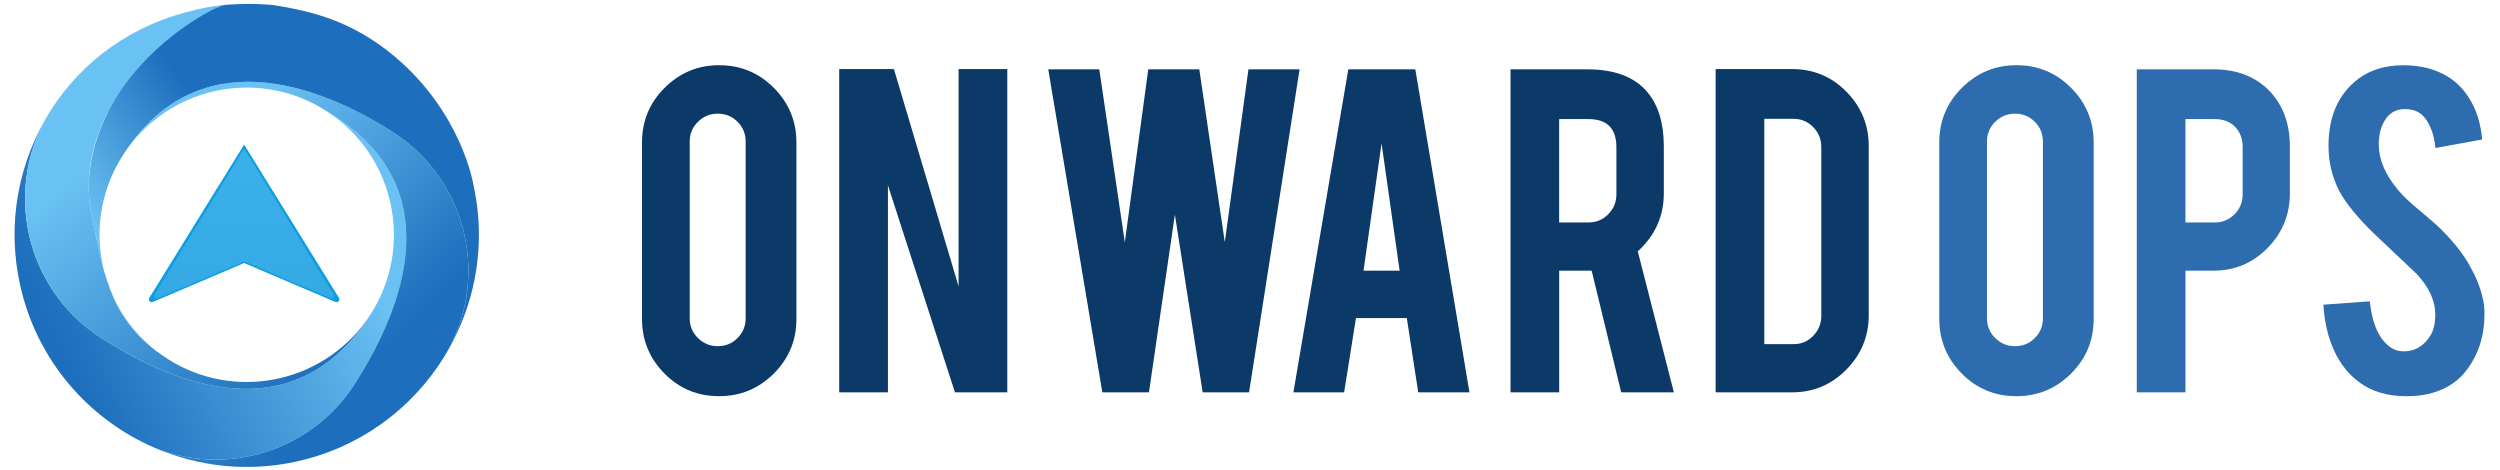
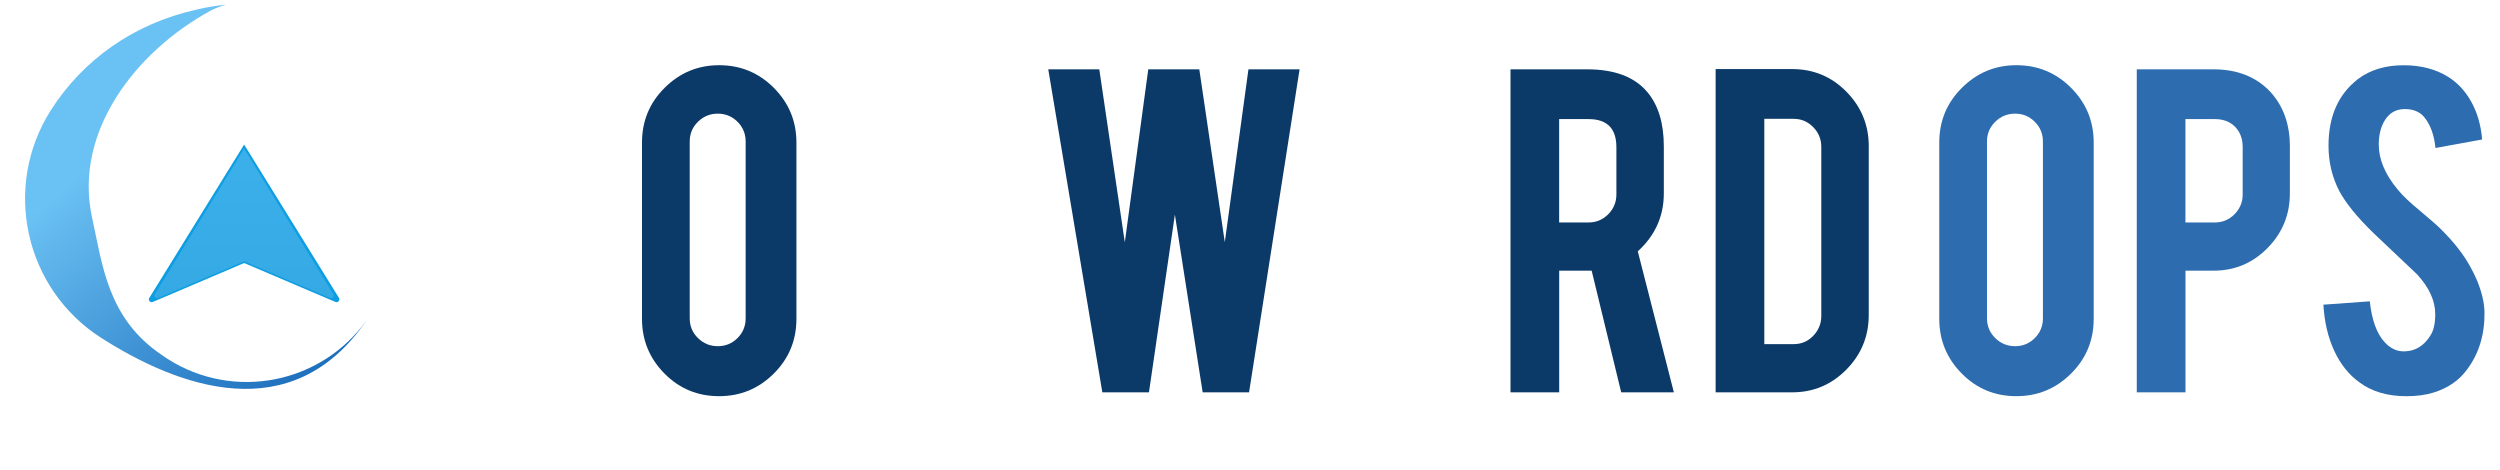
<svg xmlns="http://www.w3.org/2000/svg" xmlns:xlink="http://www.w3.org/1999/xlink" enable-background="new 0 0 1052.11 197.97" viewBox="0 0 1052.11 197.97">
  <linearGradient id="a" gradientTransform="matrix(1 0 0 -1 0 200)" gradientUnits="userSpaceOnUse" x1="102.751" x2="102.751" y1="74.513" y2="137.46">
    <stop offset="0" stop-color="#35a9e4" />
    <stop offset="1" stop-color="#3cb0eb" />
  </linearGradient>
  <linearGradient id="b">
    <stop offset="0" stop-color="#6ac1f3" />
    <stop offset="1" stop-color="#1d6ebc" />
  </linearGradient>
  <linearGradient id="c" gradientTransform="matrix(.844 .537 -.537 .844 86.035 -816.472)" gradientUnits="userSpaceOnUse" x1="529.252" x2="459.841" xlink:href="#b" y1="729.386" y2="841.189" />
  <linearGradient id="d" gradientTransform="matrix(.844 .537 -.537 .844 86.035 -816.472)" gradientUnits="userSpaceOnUse" x1="469.746" x2="577.519" xlink:href="#b" y1="761.531" y2="786.111" />
  <linearGradient id="e" gradientTransform="matrix(.844 .537 -.537 .844 86.035 -816.472)" gradientUnits="userSpaceOnUse" x1="490.978" x2="514.612" xlink:href="#b" y1="809.573" y2="747.436" />
  <linearGradient id="f" gradientTransform="matrix(.844 .537 -.537 .844 86.035 -816.472)" gradientUnits="userSpaceOnUse" x1="441.333" x2="564.447" xlink:href="#b" y1="753.617" y2="792.297" />
  <g fill="#0b3a69">
    <path d="m302.63 27.44c9.04 0 16.72 3.18 23.05 9.55 6.33 6.36 9.49 14.03 9.49 23v74.2c0 9.04-3.18 16.72-9.55 23.05-6.36 6.33-14.03 9.49-23 9.49-9.04 0-16.71-3.18-23-9.55-6.29-6.36-9.44-14.03-9.44-23v-74.2c0-9.04 3.18-16.72 9.55-23.05 6.37-6.32 14-9.49 22.9-9.49zm11.17 32.11c0-3.25-1.14-6.02-3.42-8.3s-5.04-3.42-8.3-3.42-6.04 1.14-8.35 3.42c-2.32 2.28-3.47 5.04-3.47 8.3v74.42c0 3.25 1.16 6.02 3.47 8.3s5.1 3.42 8.35 3.42 6.02-1.14 8.3-3.42 3.42-5.04 3.42-8.3z" />
-     <path d="m376.2 29.07 27.21 91.43v-91.43h20.5v136.04h-22.02l-28.21-87.11v87.11h-20.5v-136.04z" />
    <path d="m525.4 29.18h21.52l-21.26 135.93h-19.53l-11.69-74.79-10.91 74.79h-19.62l-22.76-135.93h21.48l10.74 72.79 9.87-72.79h21.48l10.73 72.73z" />
-     <path d="m570.65 133.86-4.98 31.24h-21.35l23.11-135.93h28.2l22.78 135.93h-21.56l-4.8-31.24zm10.77-73.55-7.59 53.59h15.19z" />
    <path d="m667.99 29.18c11.43 0 19.82 3.15 25.17 9.44 4.7 5.5 7.05 13.16 7.05 23v19.74c0 9.62-3.65 17.76-10.96 24.41l15.19 59.34h-22.17l-12.43-51.2c-.58 0-1.19 0-1.84 0h-11.82v51.2h-20.5v-135.93zm12.26 32.76c0-7.88-3.91-11.82-11.72-11.82h-12.37v43.5h12.37c3.25 0 6.02-1.16 8.3-3.47s3.42-5.1 3.42-8.35z" />
    <path d="m786.45 132.56c0 8.97-3.15 16.64-9.44 23-6.29 6.37-13.89 9.55-22.78 9.55h-32.22v-136.04h32.22c8.97 0 16.58 3.18 22.84 9.55 6.25 6.36 9.38 13.99 9.38 22.89zm-43.94 12.26h12.37c3.25 0 6-1.17 8.24-3.53 2.24-2.35 3.36-5.12 3.36-8.3v-71.16c0-3.25-1.14-6.04-3.42-8.35s-5.01-3.47-8.19-3.47h-12.37v94.81z" />
  </g>
  <path d="m848.58 27.44c9.04 0 16.72 3.18 23.05 9.55 6.33 6.36 9.49 14.03 9.49 23v74.2c0 9.04-3.18 16.72-9.55 23.05-6.36 6.33-14.03 9.49-23 9.49-9.04 0-16.71-3.18-23-9.55-6.29-6.36-9.44-14.03-9.44-23v-74.2c0-9.04 3.18-16.72 9.55-23.05 6.37-6.32 14-9.49 22.9-9.49zm11.17 32.11c0-3.25-1.14-6.02-3.42-8.3s-5.04-3.42-8.3-3.42c-3.25 0-6.04 1.14-8.35 3.42-2.32 2.28-3.47 5.04-3.47 8.3v74.42c0 3.25 1.16 6.02 3.47 8.3s5.1 3.42 8.35 3.42 6.02-1.14 8.3-3.42 3.42-5.04 3.42-8.3z" fill="#2d6caf" />
  <path d="m931.56 29.18c9.98 0 17.94 3.15 23.87 9.44 5.5 6 8.25 13.67 8.25 23v19.74c0 8.97-3.13 16.64-9.38 23-6.26 6.37-13.83 9.55-22.73 9.55h-11.82v51.2h-20.5v-135.93zm12.26 32.76c0-3.54-1.07-6.4-3.2-8.57s-4.97-3.25-8.52-3.25h-12.37v43.5h12.37c3.25 0 6.02-1.16 8.3-3.47s3.42-5.1 3.42-8.35z" fill="#2d6caf" />
  <path d="m1045.58 131.26c.14 9.48-2.32 17.57-7.38 24.3-3.33 4.56-8.03 7.78-14.1 9.66-3.25 1.01-7.05 1.52-11.39 1.52-8.03 0-14.68-1.99-19.96-5.97-4.41-3.25-7.9-7.68-10.47-13.29-2.57-5.6-4.07-12.02-4.5-19.26l19.53-1.41c.87 7.92 2.96 13.67 6.29 17.23 2.46 2.69 5.28 3.96 8.46 3.82 4.48-.14 8.06-2.35 10.74-6.62 1.37-2.1 2.06-5.1 2.06-9.01 0-5.65-2.57-11.26-7.7-16.83-4.05-3.84-10.13-9.59-18.23-17.26-6.8-6.59-11.61-12.49-14.43-17.7-3.04-5.86-4.56-12.23-4.56-19.11 0-12.38 4.16-21.75 12.48-28.12 5.13-3.84 11.5-5.75 19.09-5.75 7.3 0 13.56 1.63 18.77 4.88 4.05 2.53 7.32 6.07 9.82 10.63s4 9.8 4.5 15.73l-19.64 3.58c-.58-5.57-2.17-9.91-4.77-13.02-1.88-2.24-4.59-3.36-8.14-3.36-3.76 0-6.62 1.66-8.57 4.99-1.59 2.68-2.39 6-2.39 9.98 0 6.22 2.67 12.55 8.03 18.98 2.02 2.46 5.06 5.35 9.11 8.68 4.77 3.98 7.92 6.76 9.44 8.35 5.06 5.06 8.97 10.05 11.72 14.97 1.3 2.32 2.35 4.45 3.15 6.4 1.95 4.84 2.96 9.18 3.04 13.01z" fill="#2d6caf" />
  <path d="m102.74 60.84-39.86 64.44c-.72.97.31 2.27 1.42 1.8l38.44-16.39 38.44 16.39c1.11.47 2.14-.82 1.42-1.8z" fill="#0d9ee2" />
  <path d="m102.74 62.54-37.48 61.16c-.68.91.29 2.14 1.34 1.69l36.15-15.42 36.16 15.42c1.05.45 2.01-.77 1.33-1.69z" fill="url(#a)" />
-   <path d="m149.47 161.28c-18.19 28.57-53.78 39.33-84.14 27.29-27.88-11.98-49.8-36.72-56.87-68.61-5.84-26.33-.46-52.55 12.97-73.63-20.61 32.37-11.08 75.33 21.29 95.94 31.77 20.23 80.03 38.86 111.58-7.55.61-.86 1.2-1.74 1.78-2.65 17.69-27.78 10.47-64.28-15.83-83.36l.12-.08c48.55 30.92 29.72 80.29 9.1 112.65z" fill="url(#c)" />
-   <path d="m125 194.18c-20.79 4.61-41.49 2.2-59.66-5.61 30.36 12.04 65.95 1.28 84.14-27.29 20.61-32.37 39.44-81.73-9.1-112.65l-.12.08c-1.02-.74-2.06-1.47-3.14-2.15-28.85-18.38-67.14-9.88-85.52 18.97 30.92-48.56 80.99-30.81 113.36-10.19 32 20.38 41.66 62.59 21.96 94.83-13.38 21.63-35.13 38.07-61.92 44.01z" fill="url(#d)" />
-   <path d="m164.96 55.34c-32.38-20.62-82.44-38.37-113.37 10.19-17.78 27.92-10.4 64.67 16.24 83.67-22.71-15.41-24.89-38.78-29.17-58.05-7.94-35.78 21.47-75.97 54.45-88.9.66-.26 15.32-1.31 23.94.2 12.67 2.22 30.55 5.68 49.29 21.54 28.1 23.78 32.87 53.65 32.87 53.65.81 3.67 1.41 7.35 1.8 11 2.34 22.09-3.01 43.59-14.1 61.52 19.71-32.23 10.05-74.44-21.95-94.82z" fill="url(#e)" />
  <path d="m38.78 91.7c4.27 19.27 6.34 42.1 29.05 57.51.89.64 1.8 1.25 2.73 1.85 27.95 17.8 64.76 10.39 83.74-16.33-31.56 46.41-79.81 27.78-111.58 7.55-32.37-20.62-41.9-63.58-21.29-95.95 13.44-21.09 34.88-36.42 61.21-42.26 0 0 5.61-1.49 12.44-2.04 0 0-3.46.87-6.09 2.28-31.65 17.04-58.24 51.19-50.21 87.39z" fill="url(#f)" />
</svg>